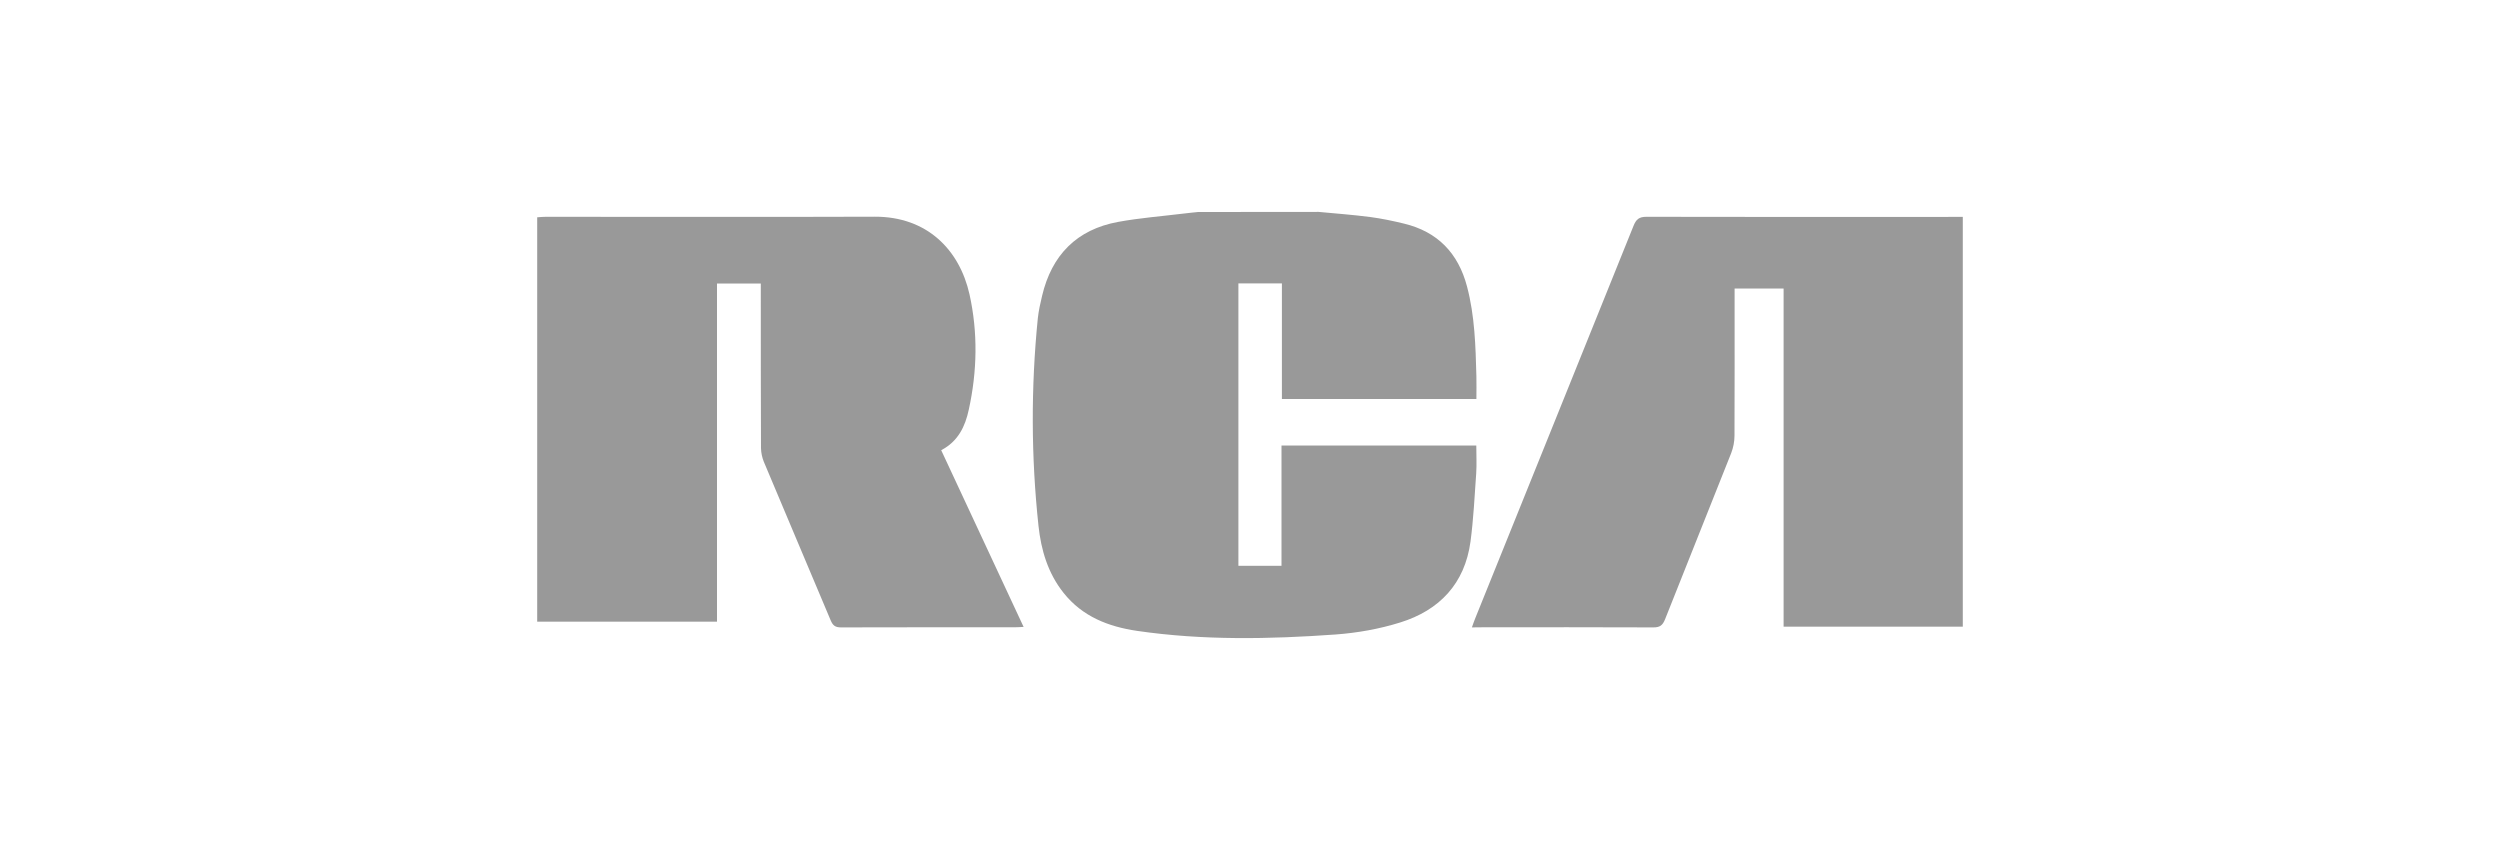
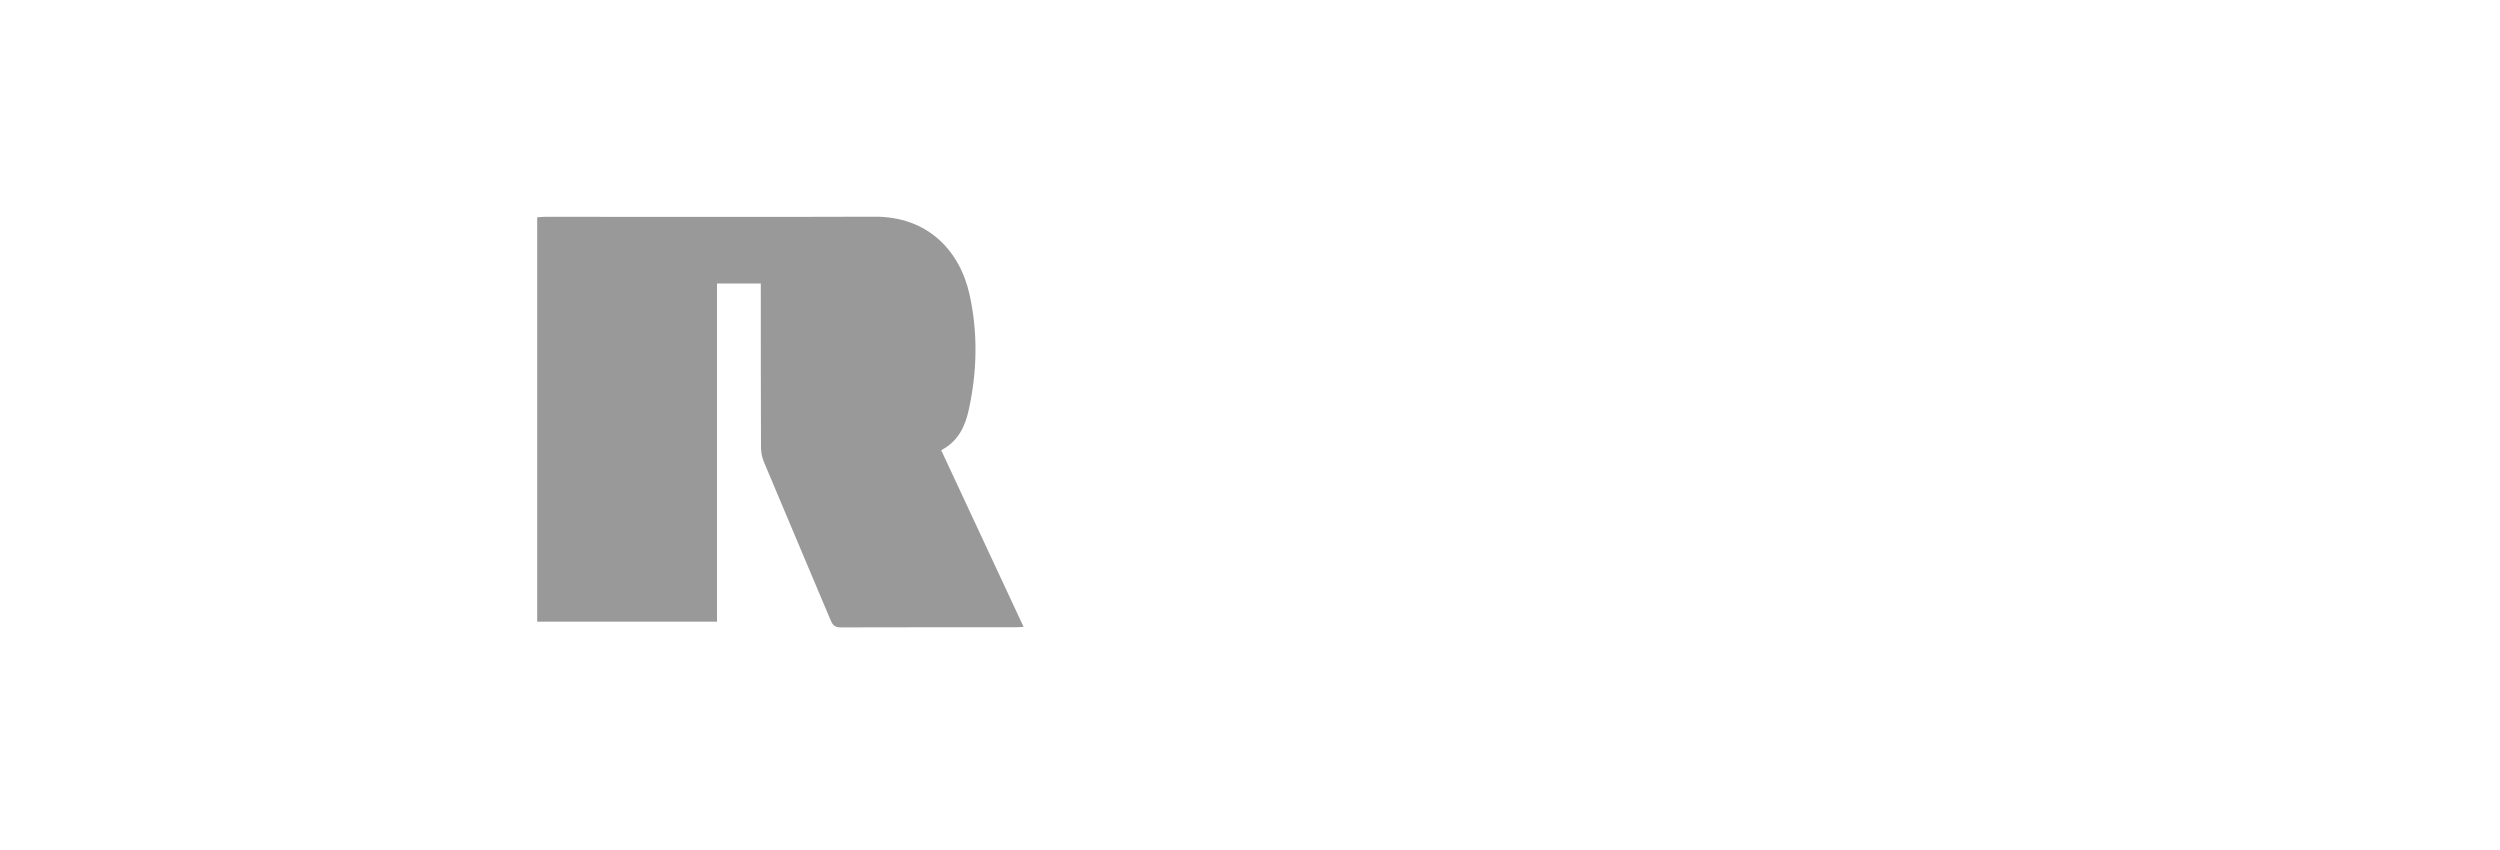
<svg xmlns="http://www.w3.org/2000/svg" version="1.1" id="Capa_1" x="0px" y="0px" viewBox="0 0 250 85" style="enable-background:new 0 0 250 85;" xml:space="preserve">
  <style type="text/css">
	.st0{fill:#999999;}
</style>
  <g>
-     <path class="st0" d="M131.86,21.19c1.72,0.16,3.44,0.29,5.15,0.51c1.14,0.15,2.28,0.39,3.39,0.66c3.36,0.81,5.42,2.95,6.3,6.28   c0.78,2.95,0.86,5.97,0.94,9c0.02,0.73,0,1.47,0,2.26c-6.5,0-12.92,0-19.45,0c0-3.85,0-7.68,0-11.56c-1.51,0-2.9,0-4.35,0   c0,9.41,0,18.79,0,28.24c1.41,0,2.81,0,4.31,0c0-4,0-7.98,0-12.03c6.52,0,12.96,0,19.48,0c0,0.95,0.05,1.88-0.01,2.8   c-0.16,2.27-0.27,4.55-0.57,6.81c-0.57,4.2-3.1,6.87-7.04,8.09c-2.08,0.65-4.28,1.04-6.46,1.2c-6.61,0.47-13.24,0.6-19.83-0.36   c-2.86-0.42-5.47-1.42-7.36-3.8c-1.57-1.97-2.25-4.28-2.51-6.7c-0.74-6.91-0.76-13.82-0.07-20.74c0.08-0.76,0.25-1.52,0.43-2.27   c0.96-4.07,3.46-6.63,7.6-7.39c2.18-0.4,4.41-0.57,6.61-0.84c0.46-0.06,0.92-0.1,1.39-0.15C123.83,21.19,127.84,21.19,131.86,21.19   z" />
    <path class="st0" d="M94.12,45.02c2.74,5.87,5.46,11.71,8.24,17.67c-0.39,0.02-0.67,0.04-0.96,0.04c-5.77,0-11.54-0.01-17.31,0.01   c-0.58,0-0.81-0.21-1.02-0.7c-2.22-5.29-4.47-10.57-6.69-15.87c-0.17-0.42-0.27-0.9-0.28-1.35c-0.02-5.11-0.02-10.22-0.02-15.33   c0-0.35,0-0.71,0-1.14c-1.46,0-2.87,0-4.38,0c0,11.25,0,22.51,0,33.82c-6.04,0-11.98,0-17.98,0c0-13.48,0-26.91,0-40.44   c0.29-0.02,0.57-0.05,0.86-0.05c10.96,0,21.93,0.03,32.89-0.01c5.24-0.02,8.48,3.31,9.48,7.76c0.85,3.83,0.77,7.7-0.07,11.53   C96.52,42.65,95.81,44.14,94.12,45.02z" />
-     <path class="st0" d="M147.19,62.74c0.14-0.4,0.24-0.68,0.35-0.95c5.27-13.07,10.55-26.13,15.81-39.2c0.26-0.65,0.55-0.91,1.29-0.91   c10.2,0.03,20.39,0.01,30.59,0.01c0.33,0,0.65,0,1.05,0c0,13.68,0,27.29,0,40.98c-5.93,0-11.87,0-17.92,0c0-11.26,0-22.51,0-33.82   c-1.65,0-3.2,0-4.9,0c0,0.31,0,0.63,0,0.94c0,4.59,0.01,9.18-0.01,13.77c0,0.59-0.12,1.21-0.33,1.75   c-2.19,5.54-4.42,11.07-6.61,16.61c-0.24,0.6-0.51,0.83-1.19,0.82c-5.72-0.03-11.43-0.01-17.15-0.01   C147.87,62.74,147.58,62.74,147.19,62.74z" />
  </g>
</svg>